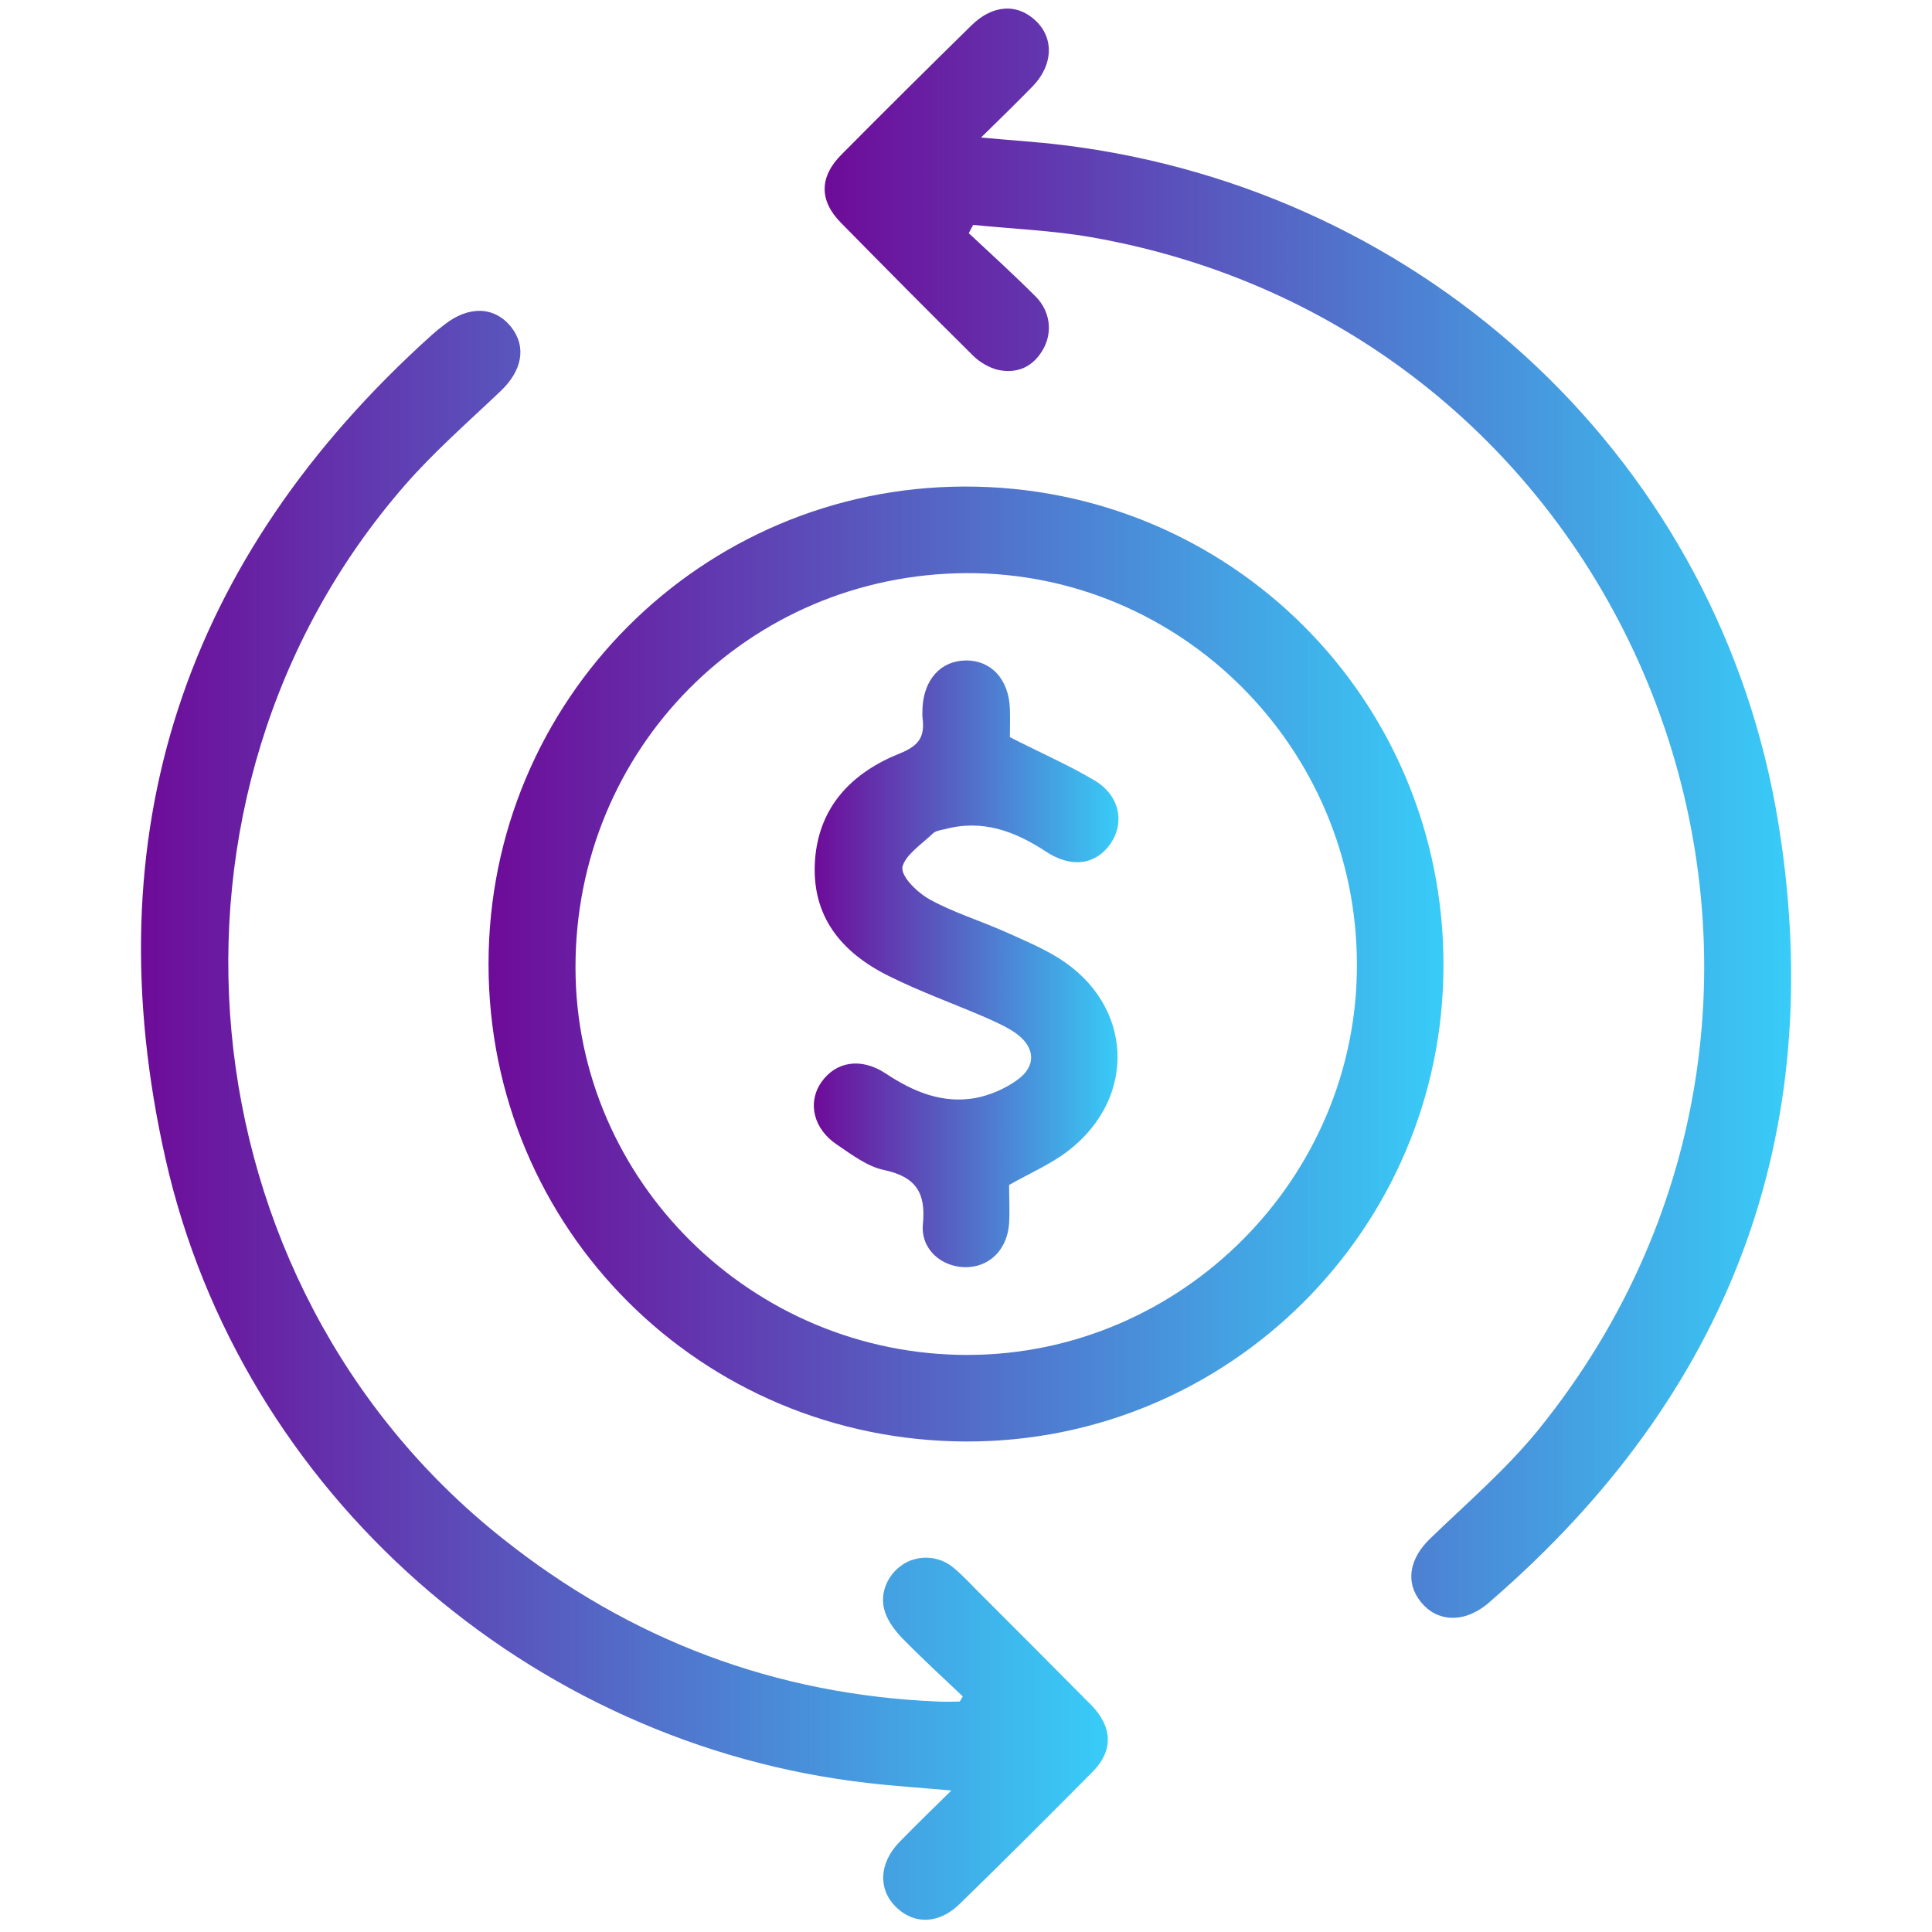
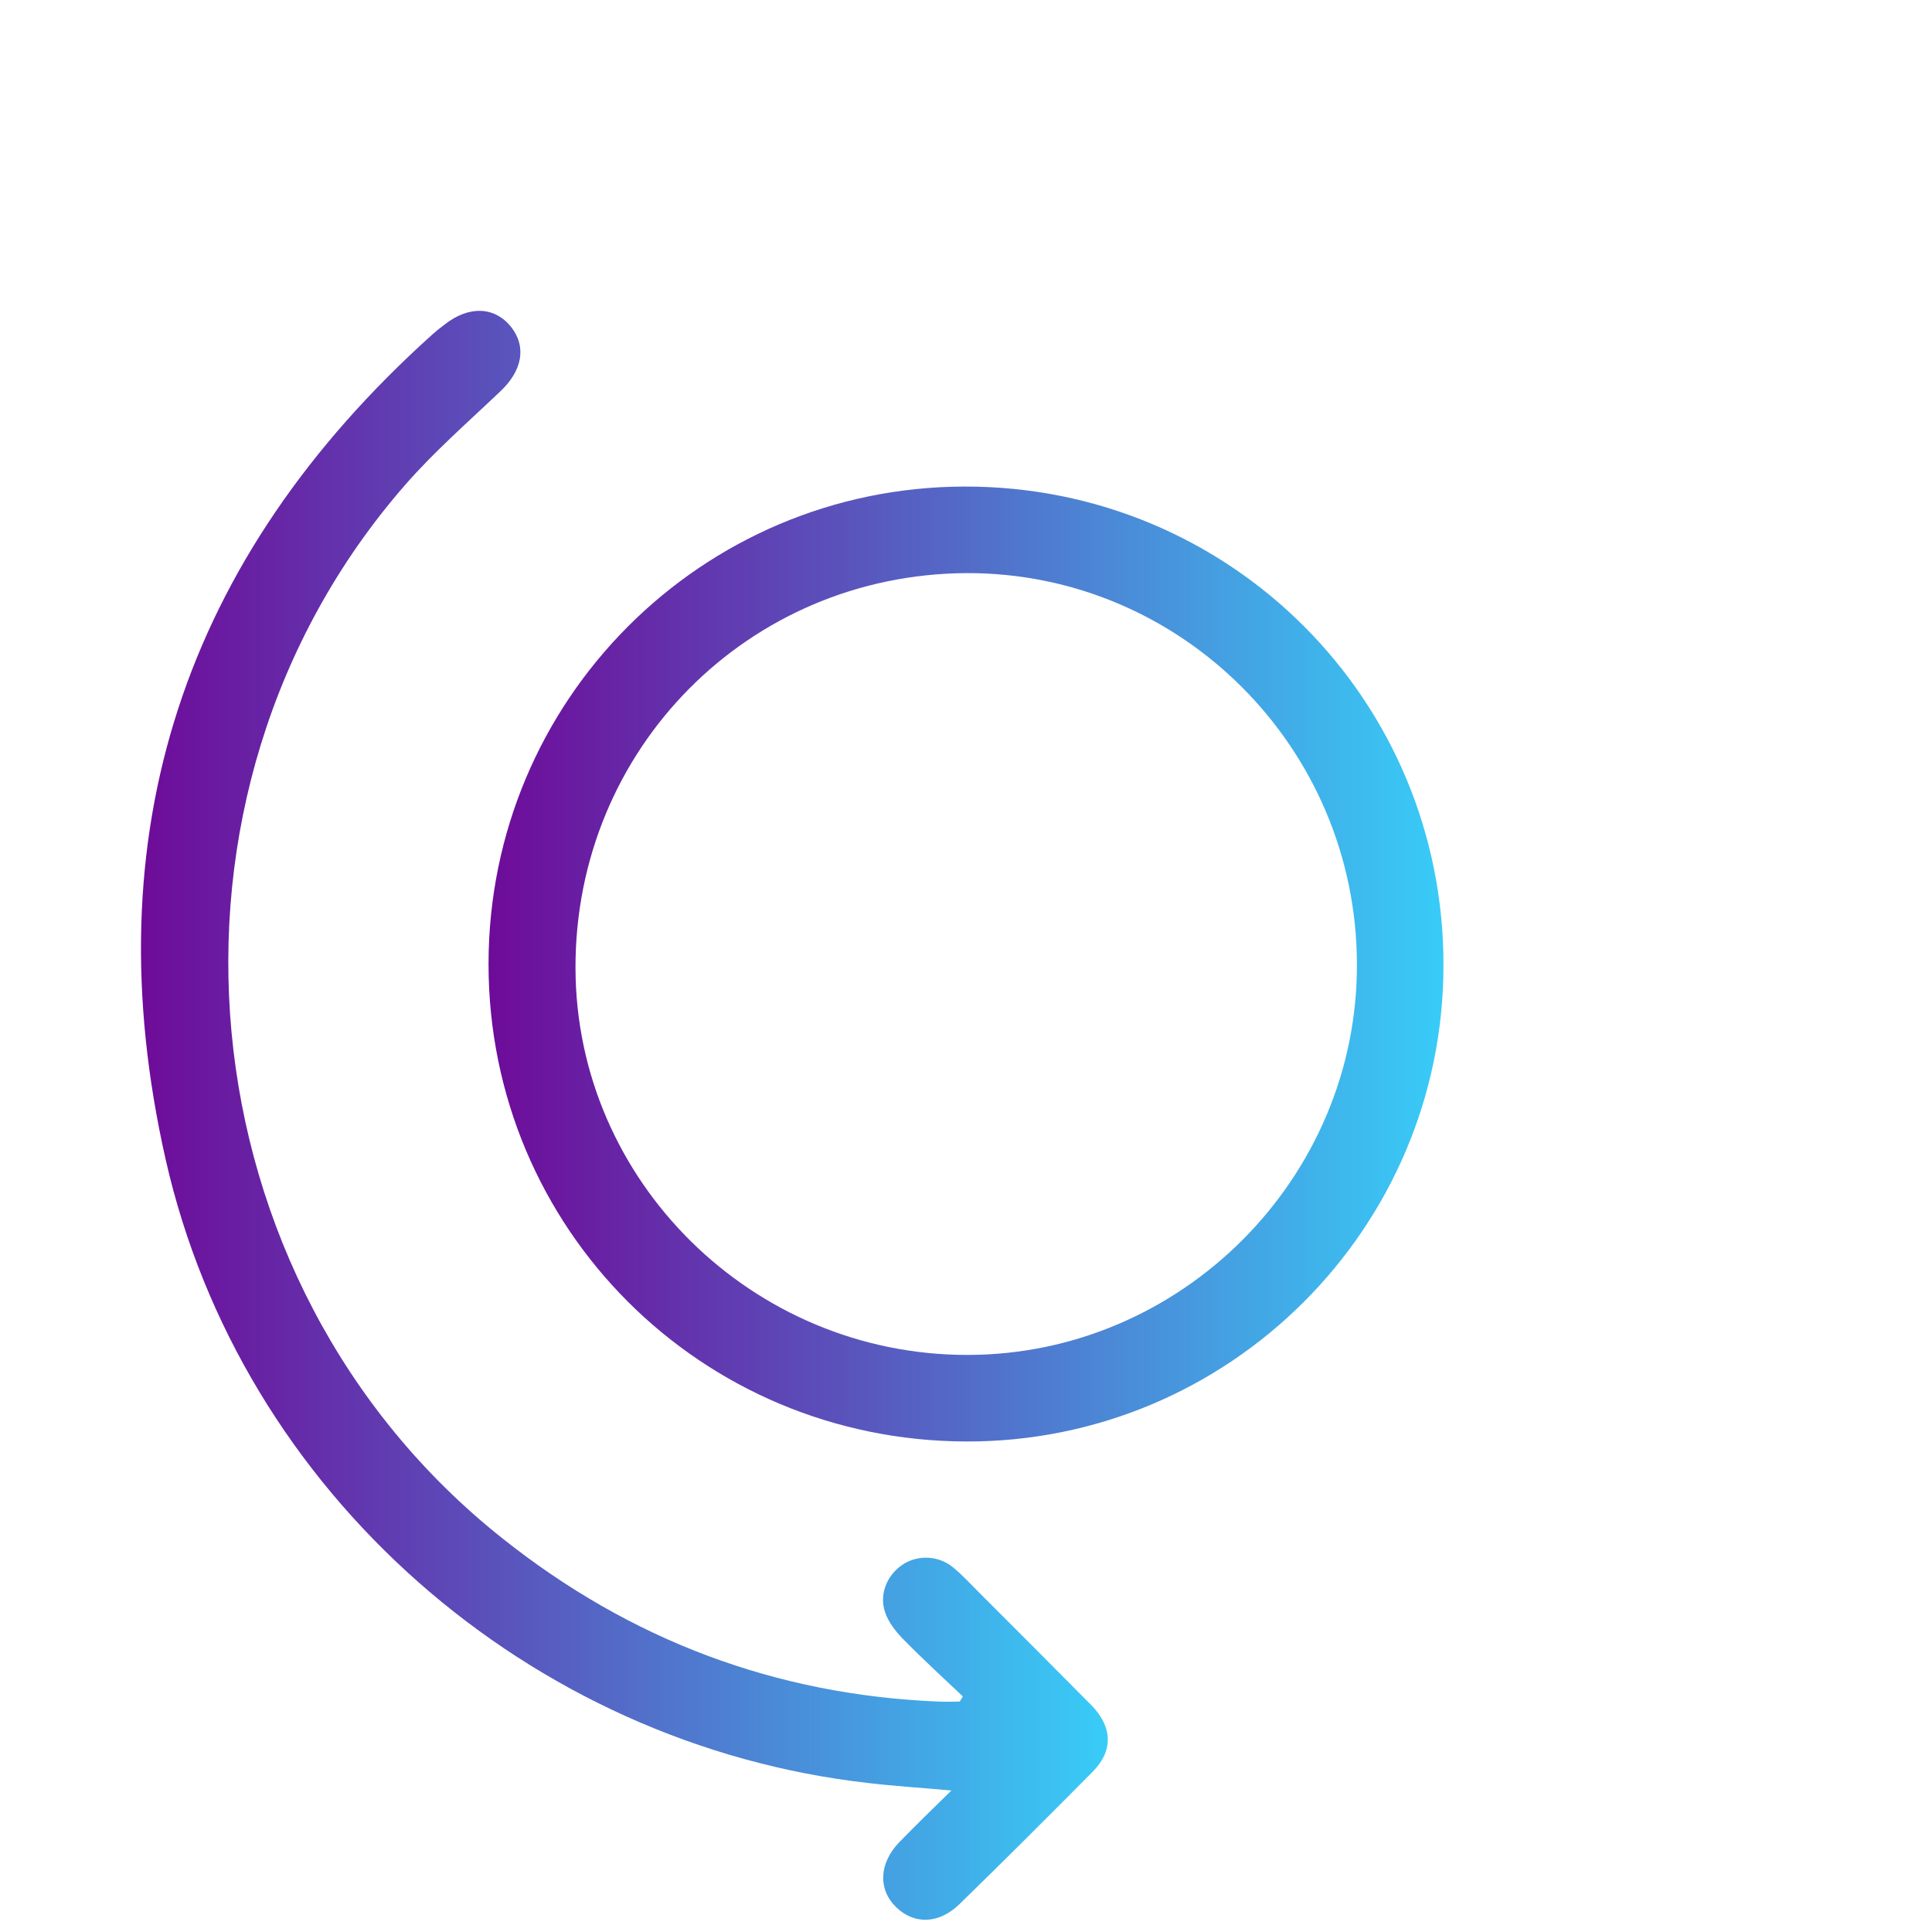
<svg xmlns="http://www.w3.org/2000/svg" version="1.1" id="Capa_1" x="0px" y="0px" viewBox="0 0 488.8 488.8" style="enable-background:new 0 0 488.8 488.8;" xml:space="preserve">
  <style type="text/css">
	.st0{fill:url(#SVGID_1_);}
	.st1{fill:url(#SVGID_00000166645330017544570120000006279922455632759710_);}
	.st2{fill:url(#SVGID_00000066490111110795287310000012194751230584221608_);}
	.st3{fill:url(#SVGID_00000134248212795556295500000008895845671955630504_);}
</style>
  <g>
    <linearGradient id="SVGID_1_" gradientUnits="userSpaceOnUse" x1="123.66" y1="243.873" x2="365.228" y2="243.873">
      <stop offset="0" style="stop-color:#6E0B99" />
      <stop offset="1" style="stop-color:#38CCF7" />
    </linearGradient>
    <path class="st0" d="M243.9,123.1c-66.5,0.2-120.3,54.1-120.3,120.8c0,66.9,53.7,120.6,120.8,120.8   c66.5,0.2,120.7-53.8,120.8-120.3C365.4,177.1,311.3,122.9,243.9,123.1z M244.9,342.8c-54.5,0.1-99.2-44-99.3-97.9   c-0.1-55.4,43.7-99.6,98.9-99.9c54.3-0.2,98.7,44.2,98.8,98.9C343.5,298,299,342.7,244.9,342.8z" />
    <linearGradient id="SVGID_00000094590253638535283130000014748485635682105775_" gradientUnits="userSpaceOnUse" x1="35.643" y1="282.149" x2="280.265" y2="282.149">
      <stop offset="0" style="stop-color:#6E0B99" />
      <stop offset="1" style="stop-color:#38CCF7" />
    </linearGradient>
    <path style="fill:url(#SVGID_00000094590253638535283130000014748485635682105775_);" d="M247.5,402.7c-2.1-2.1-4-4.2-6.3-6.1   c-3.7-3.1-9.1-3.3-12.9-0.7c-3.9,2.6-6,7.6-4.3,12.2c0.8,2.3,2.5,4.5,4.2,6.3c5,5.1,10.2,9.9,15.4,14.8c-0.3,0.4-0.5,0.9-0.8,1.3   c-1.8,0-3.6,0.1-5.4,0c-41.3-1.7-78-15.6-110.3-41.3c-81.5-64.7-93-188-24.7-266.4c7.4-8.5,16-16,24.2-23.8   c5.5-5.2,6.7-11.2,2.7-16.3c-4.2-5.2-10.7-5.4-16.8-0.6c-1.1,0.8-2.2,1.7-3.2,2.6C46.5,141.2,23.3,211,41.9,293.3   c19.1,84.5,92.1,148.1,177.7,157.8c6.7,0.8,13.4,1.2,21.1,1.9c-5,4.9-9.1,8.9-13.2,13.1c-5.1,5.3-5.4,11.9-0.8,16.4   c4.6,4.5,10.9,4.3,16.1-0.8c11.3-11,22.5-22.2,33.6-33.4c5.3-5.3,5.1-11.3-0.2-16.8C266.7,421.9,257.1,412.3,247.5,402.7z" />
    <linearGradient id="SVGID_00000106826469307341857860000006694664411676004526_" gradientUnits="userSpaceOnUse" x1="208.643" y1="205.608" x2="453.153" y2="205.608">
      <stop offset="0" style="stop-color:#6E0B99" />
      <stop offset="1" style="stop-color:#38CCF7" />
    </linearGradient>
-     <path style="fill:url(#SVGID_00000106826469307341857860000006694664411676004526_);" d="M450,208.7   c-14.6-91.4-88.6-160.7-181.1-172c-6.5-0.8-13.1-1.2-20.7-1.9c4.9-4.8,9.1-8.9,13.1-13c5.1-5.3,5.4-12,0.9-16.4   c-4.7-4.6-11-4.3-16.4,1c-11,10.8-22,21.7-32.9,32.7c-5.6,5.6-5.7,11.6-0.2,17.2c11.1,11.3,22.2,22.5,33.4,33.6   c1.7,1.7,4.2,3.2,6.5,3.7c4.8,1,8.8-0.8,11.3-5.2c2.4-4.2,1.9-9.5-1.8-13.3c-5.5-5.5-11.3-10.8-17-16.1c0.4-0.7,0.7-1.4,1.1-2.1   c9.9,1,20,1.4,29.8,3.1c140.9,24.6,203.2,191,113,302c-8.1,9.9-18,18.4-27.2,27.3c-5.2,5-6.3,11-2.4,15.9c4,5.1,10.6,5.5,16.4,1   c0.4-0.3,0.8-0.6,1.2-1C437.4,353,462.6,287.2,450,208.7z" />
    <linearGradient id="SVGID_00000122696256007888423130000008226376390750748592_" gradientUnits="userSpaceOnUse" x1="206.02" y1="243.865" x2="282.978" y2="243.865">
      <stop offset="0" style="stop-color:#6E0B99" />
      <stop offset="1" style="stop-color:#38CCF7" />
    </linearGradient>
-     <path style="fill:url(#SVGID_00000122696256007888423130000008226376390750748592_);" d="M236.1,210.8c0.7-0.6,1.9-0.8,2.9-1   c9.6-2.6,17.8,0.5,25.7,5.7c6.4,4.2,12.6,3.3,16.3-2.1c3.6-5.3,2.3-12.1-4-15.9c-6.7-4-13.9-7.1-21.5-11c0-1.9,0.1-4.6,0-7.3   c-0.3-7.4-4.8-12.2-11.2-12.1c-6.3,0.1-10.5,4.8-10.9,11.9c0,0.9-0.1,1.7,0,2.6c0.6,4.6-0.7,7-5.7,9c-12,4.8-20.5,13.3-21.5,27   c-1,14.2,6.7,23.4,18.6,29.3c8,4,16.4,7,24.5,10.5c2.7,1.2,5.4,2.4,7.7,4c4.9,3.5,5.3,8.3,0.4,11.8c-3,2.2-6.9,3.9-10.6,4.6   c-8.4,1.5-15.8-1.6-22.7-6.2c-6.2-4.1-12.6-3.1-16.3,2.2c-3.6,5.2-2,11.9,4.1,15.9c3.7,2.5,7.5,5.4,11.7,6.3   c7.9,1.7,10.7,5.5,9.9,13.7c-0.6,6.4,4.7,10.8,10.6,10.9c6.1,0.1,10.7-4.3,11.2-11c0.2-3.4,0-6.8,0-9.8c5.5-3.1,10.6-5.3,14.9-8.6   c17.6-13.5,16.5-36.9-2.2-48.7c-4.3-2.7-9.1-4.7-13.8-6.8c-6.3-2.8-12.9-4.8-18.9-8.1c-3.1-1.7-7.3-5.7-7-8.2   C229,216.3,233.3,213.5,236.1,210.8z" />
  </g>
</svg>